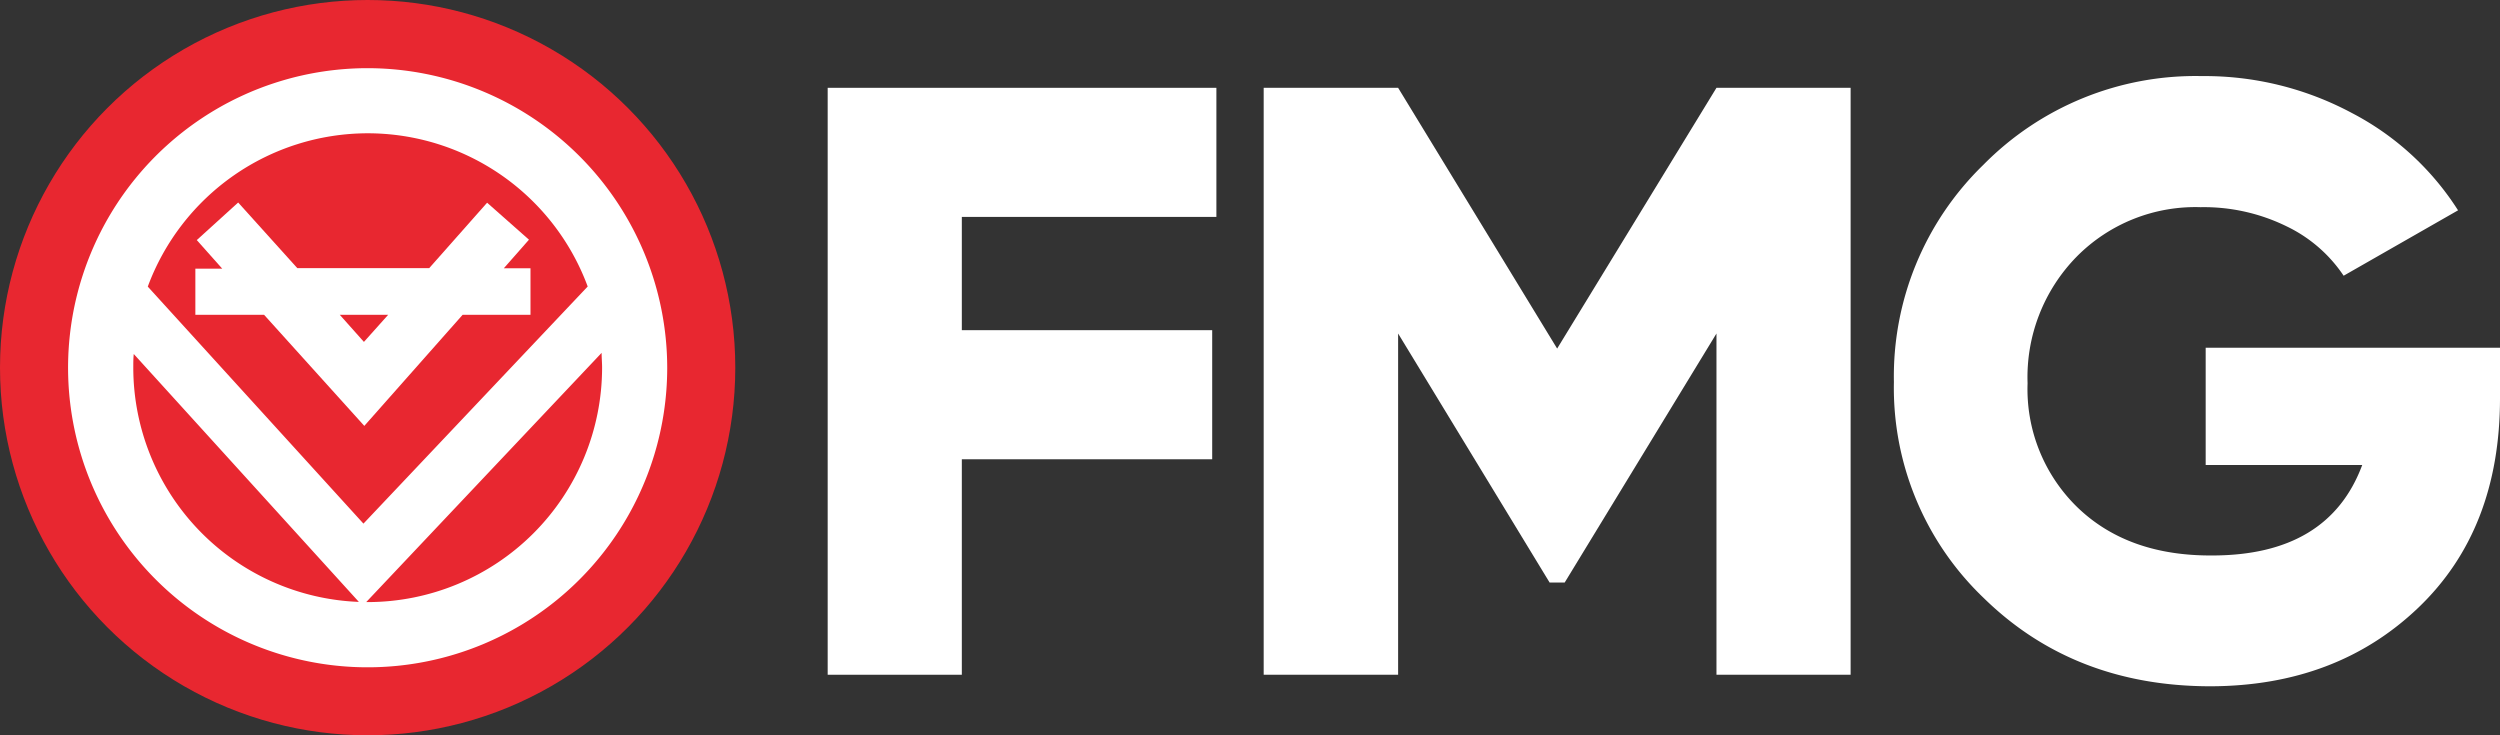
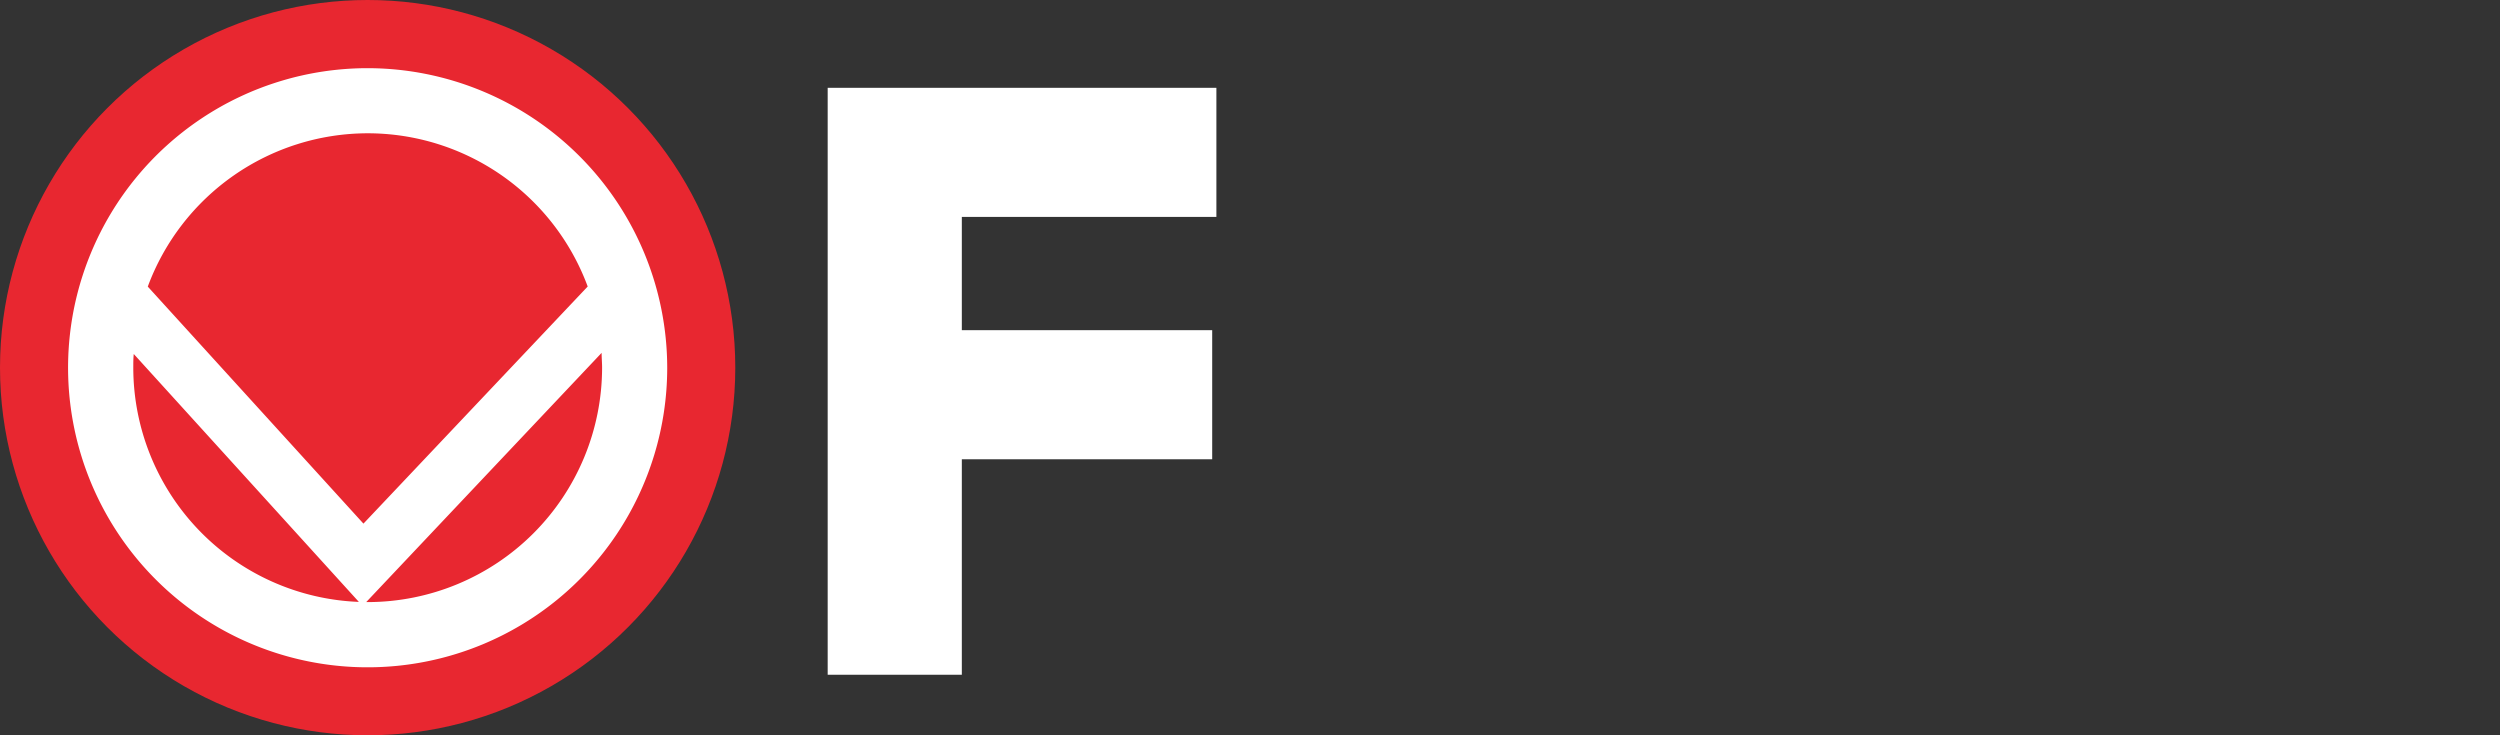
<svg xmlns="http://www.w3.org/2000/svg" id="Layer_1" data-name="Layer 1" viewBox="0 0 262.21 77.13">
  <rect x="0" y="0" width="262.21" height="77.13" fill="#333333" stroke="none" />
  <defs>
    <style>.cls-1{fill:#e82730;}.cls-2{fill:#fff;}</style>
  </defs>
  <circle class="cls-1" cx="38.56" cy="38.56" r="38.56" />
  <path class="cls-2" d="M51.93,25.29A31.42,31.42,0,1,0,83.34,56.71,31.46,31.46,0,0,0,51.93,25.29Zm0,6.83A24.61,24.61,0,0,1,75,48.19L51.48,73.06,28.86,48.2A24.63,24.63,0,0,1,51.93,32.12ZM27.34,56.71c0-.48,0-1,.05-1.44L51,81.27A24.61,24.61,0,0,1,27.34,56.71ZM51.93,81.29h-.16L76.46,55.15c0,.52.05,1,.05,1.56A24.61,24.61,0,0,1,51.93,81.29Z" transform="translate(-13.36 -18.14)" />
-   <path class="cls-2" d="M33.85,51.16h7.21L51.57,62.81,61.88,51.16H69V46.28H66.2l2.64-3-4.39-3.88-6.07,6.86H44.54l-6.2-6.88L34,43.32l2.67,3H33.85Zm20.22,0L51.53,54,49,51.16Z" transform="translate(-13.36 -18.14)" />
  <path class="cls-2" d="M140.94,40.89h-26.7V52.77H140.5V66.31H114.24v22.6H100.17V27.35h40.77Z" transform="translate(-13.36 -18.14)" />
-   <path class="cls-2" d="M207.46,27.35V88.91H193.39V53.12L177.47,79.24h-1.58L160,53.12V88.91H145.9V27.35H160L176.68,54.7l16.71-27.35Z" transform="translate(-13.36 -18.14)" />
-   <path class="cls-2" d="M275.57,54.61v5.28q0,13.81-8.58,22t-21.76,8.23q-14.34,0-23.79-9.24A30.47,30.47,0,0,1,212,58.22a30.91,30.91,0,0,1,9.37-22.78,31.25,31.25,0,0,1,22.91-9.32A32.73,32.73,0,0,1,260.05,30a29.14,29.14,0,0,1,11.12,10.2l-12,6.86a15,15,0,0,0-6-5.19,19.71,19.71,0,0,0-9-2,17.5,17.5,0,0,0-13,5.19,18.06,18.06,0,0,0-5.15,13.28,17.28,17.28,0,0,0,5.28,13.06q5.28,5.05,14.07,5,12.22,0,15.75-9.49H244.7V54.61Z" transform="translate(-13.36 -18.14)" />
</svg>